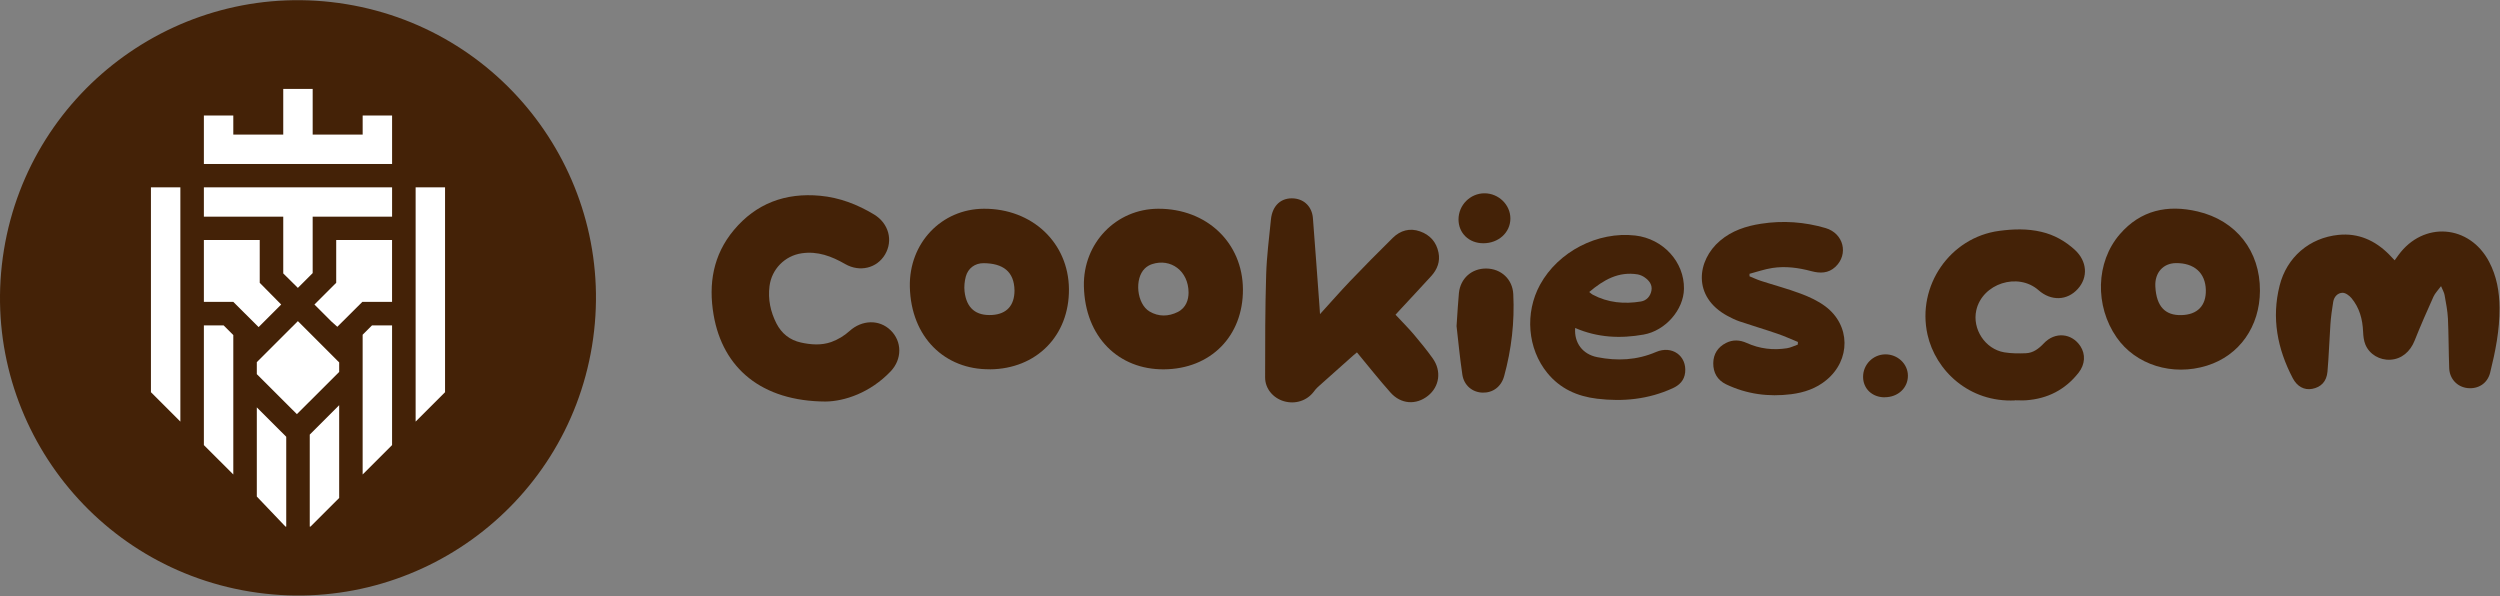
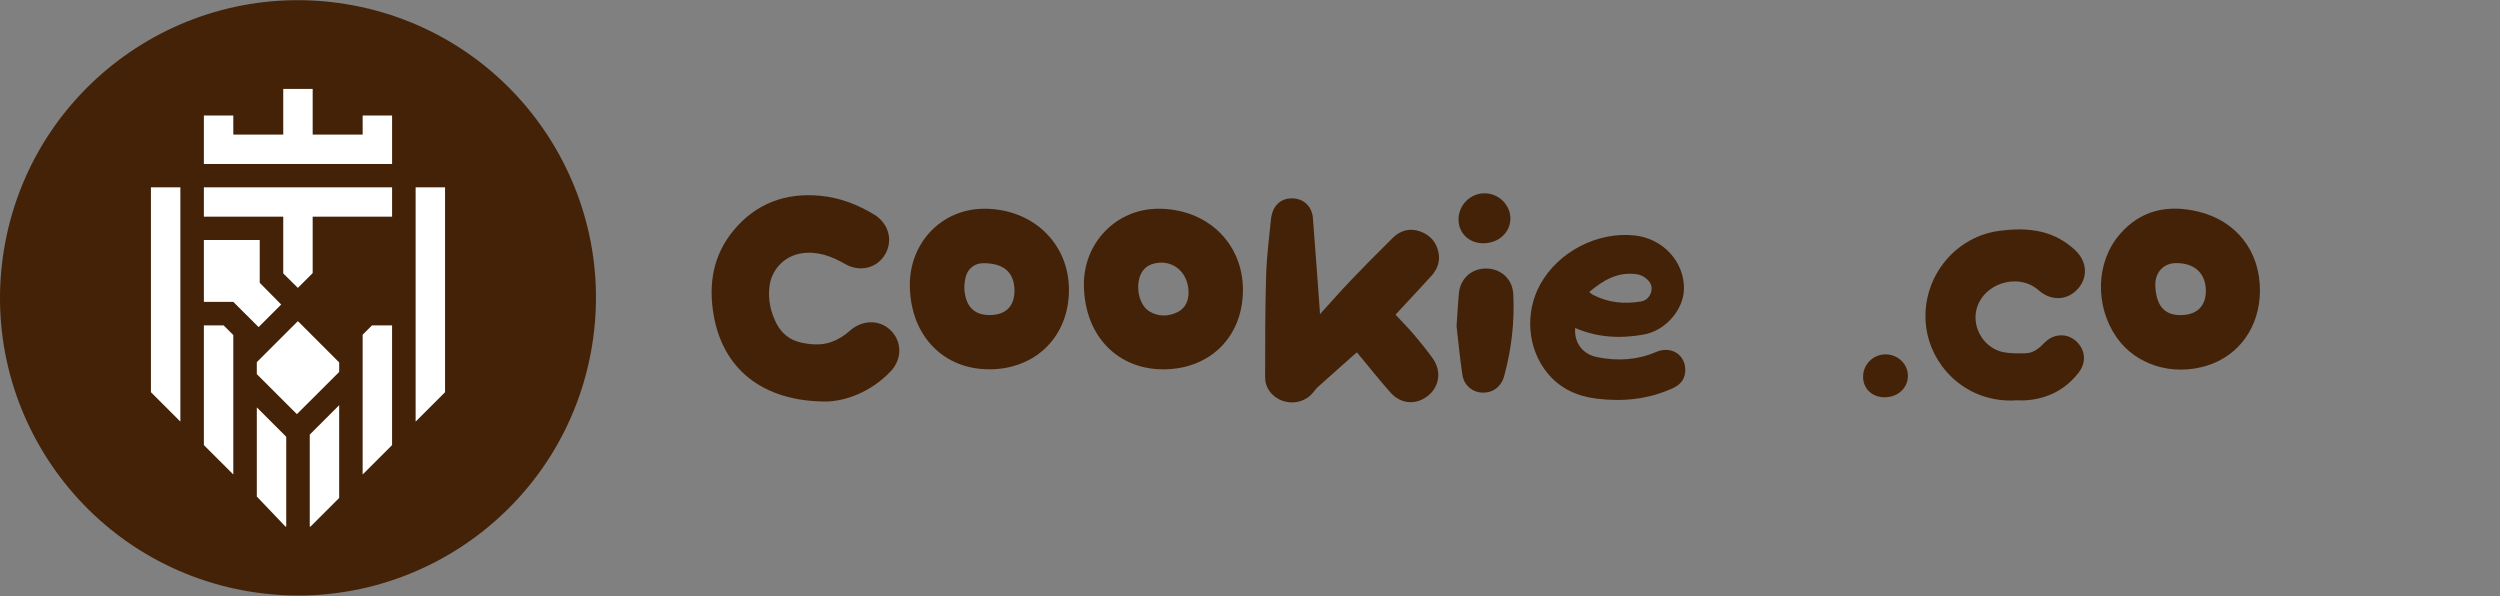
<svg xmlns="http://www.w3.org/2000/svg" width="2494" height="595" viewBox="0 0 2494 595" fill="none">
  <rect x="0" y="0" width="2494" height="595" fill="#808080" stroke="none" />
  <path d="M590.589 345.167C617.145 183.344 507.352 30.655 345.359 4.127C183.366 -22.402 30.517 87.276 3.961 249.099C-22.596 410.922 87.197 563.611 249.19 590.139C411.183 616.668 564.032 506.99 590.589 345.167Z" fill="#442207" />
  <path d="M414.63 420.589L443.979 391.271V186.904H414.63V420.589Z" fill="white" />
  <path d="M296.179 413.157L338.365 371.058V361.509L336.201 359.41L297.167 320.355L256.2 361.278V373.241L296.179 413.157Z" fill="white" />
-   <path d="M330.632 320.735L336.514 326.003L361.472 301.155H391.115V239.454H335.401V282.12L313.678 303.799L330.632 320.735Z" fill="white" />
  <path d="M361.795 115.232V134.267H311.92V88.705H282.571V134.267H232.739V115.232H203.39V163.585H391.144V115.232H361.795Z" fill="white" />
  <path d="M150.58 186.904V391.271L179.929 420.589V186.904H150.58Z" fill="white" />
  <path d="M391.144 186.904H203.39V216.159H282.571V272.76L297.151 287.199L311.92 272.445V216.159H391.144V186.904Z" fill="white" />
  <path d="M232.739 301.155L257.991 326.318L280.512 303.799L259.105 282.12V239.454H203.39V301.155H232.739Z" fill="white" />
  <path d="M256.2 406.399V495.361L284.814 525.35H285.549V435.717L256.2 406.399Z" fill="white" />
  <path d="M309.01 433.558V525.353H309.745L338.359 496.77V404.219L309.01 433.558Z" fill="white" />
  <path d="M361.776 333.936V473.349L391.125 444.031V324.639H371.083L361.776 333.936Z" fill="white" />
  <path d="M223.117 324.637H203.39V444.029L232.739 473.348V334.249L223.117 324.637Z" fill="white" />
-   <path d="M2388.94 259.647C2390.39 257.607 2391.57 256.027 2392.75 254.381C2417.51 220.483 2463.54 223.906 2483.11 261.095C2490.73 275.51 2493.42 291.044 2493.55 307.171C2493.69 329.221 2489.42 350.613 2484.16 371.808C2481.47 382.537 2472.28 388.329 2461.51 387.144C2451.33 385.959 2443.71 377.995 2443.32 367.266C2442.73 350.81 2442.79 334.289 2442.07 317.9C2441.68 310.001 2440.1 302.168 2438.72 294.335C2438.26 291.702 2436.75 289.267 2435.18 285.449C2432.15 289.596 2429.2 292.492 2427.62 295.981C2421.12 310.462 2414.69 325.008 2408.84 339.752C2404.44 350.876 2395.77 358.248 2384.68 358.841C2374.04 359.499 2363.79 353.575 2359.72 343.768C2358.08 339.818 2357.62 335.211 2357.42 330.801C2356.9 318.426 2353.81 306.973 2345.8 297.363C2343.63 294.796 2339.82 291.966 2336.8 292.097C2332.01 292.229 2328.46 296.047 2327.61 301.115C2326.43 308.421 2325.38 315.727 2324.85 323.099C2323.74 338.963 2323.28 354.891 2321.9 370.689C2321.04 380.628 2315.4 386.288 2306.6 387.934C2298.72 389.382 2291.62 385.63 2287.22 377.205C2271.92 347.98 2265.95 317.241 2274.16 284.857C2281.31 256.488 2303.97 237.202 2332.93 234.306C2352.63 232.331 2369.18 239.769 2383.03 253.526C2384.94 255.435 2386.78 257.475 2388.94 259.713" fill="#442207" />
  <path d="M823.542 400.572C759.713 400.243 721.034 367.266 711.906 314.214C706.587 283.08 711.446 254.316 732 229.633C754.328 202.843 783.616 192.114 818.026 195.274C837.53 197.051 855.457 203.962 872.072 214.033C886.584 222.853 891.181 239.967 882.907 253.921C874.764 267.612 857.69 271.759 843.112 263.399C829.65 255.632 815.728 250.366 799.836 252.67C782.959 255.106 769.76 268.533 767.658 285.515C766.017 298.614 768.643 310.988 774.554 322.639C779.741 332.71 787.884 339.292 799.114 341.727C809.227 343.965 819.537 344.623 829.256 341.201C835.823 338.831 842.324 334.948 847.512 330.208C859.857 319.085 877.128 318.36 888.555 329.55C899.981 340.74 900.047 358.314 888.555 370.426C868.132 391.884 842.455 400.375 823.542 400.572Z" fill="#442207" />
  <path d="M1316.78 313.424C1327.48 301.708 1336.94 290.847 1346.92 280.381C1360.91 265.835 1375.03 251.42 1389.47 237.268C1396.96 229.896 1406.35 227.197 1416.6 230.817C1426.58 234.306 1432.95 241.48 1435.05 251.946C1436.89 260.964 1433.8 268.797 1427.76 275.445C1417.45 286.832 1406.88 297.956 1396.44 309.277C1395.06 310.725 1393.74 312.239 1392.17 313.95C1398.41 320.664 1404.71 326.917 1410.42 333.631C1416.99 341.398 1423.43 349.297 1429.34 357.59C1438.27 370.228 1436.03 385.696 1424.54 394.845C1412.72 404.258 1397.62 403.336 1387.18 391.62C1375.75 378.785 1365.11 365.291 1353.69 351.535C1352.96 352.127 1351.58 353.18 1350.27 354.365C1338.38 364.962 1326.43 375.494 1314.61 386.157C1313.1 387.473 1311.85 389.119 1310.61 390.765C1303.71 399.848 1292.09 403.534 1280.79 400.243C1270.22 397.149 1262.08 387.868 1262.08 376.613C1262.08 342.385 1262.08 308.158 1263.13 273.931C1263.65 255.632 1266.08 237.4 1267.86 219.167C1269.24 204.818 1278.3 196.787 1291.1 197.972C1301.35 198.96 1308.83 206.397 1309.75 217.455C1312.12 247.141 1314.15 276.893 1316.39 306.578C1316.52 308.356 1316.65 310.199 1316.84 313.49" fill="#442207" />
  <path d="M1161.02 368.451C1116.36 368.78 1082.41 336.659 1081.29 285.515C1080.37 242.402 1113.54 208.372 1155.37 208.241C1203.83 208.043 1239.69 242.139 1239.95 288.675C1240.21 335.343 1207.71 368.188 1161.02 368.451ZM1185.71 292.032C1185.71 270.179 1167.84 257.344 1149.19 263.531C1146.63 264.387 1144.07 265.9 1142.17 267.743C1131.46 277.946 1134.03 303.156 1146.76 310.725C1155.83 316.123 1165.68 315.859 1174.94 311.252C1183.54 306.908 1185.64 298.614 1185.71 292.098" fill="#442207" />
  <path d="M2254.52 290.057C2254.39 325.798 2233.97 354.694 2201.66 364.765C2167.25 375.494 2130.54 364.041 2111.49 336.527C2089.69 305.13 2090.68 261.49 2114.71 233.713C2135.46 209.623 2162.32 203.896 2192.33 210.939C2230.88 219.957 2254.72 250.498 2254.52 290.057ZM2176.11 314.345C2192.07 314.016 2200.93 304.998 2200.54 289.267C2200.15 272.219 2188.92 262.214 2170.53 262.478C2158.05 262.675 2149.45 271.956 2150.17 285.844C2151.22 306.249 2160.42 314.74 2176.11 314.345Z" fill="#442207" />
  <path d="M987.512 368.385C942.792 368.912 908.841 336.659 907.659 286.239C906.674 242.336 939.377 208.438 981.471 208.24C1029.74 207.977 1066.05 242.27 1066.38 288.477C1066.71 334.948 1033.94 368.122 987.446 368.451M1012.07 289.86C1011.81 270.837 1000.58 262.675 981.142 262.544C972.54 262.544 965.71 267.612 963.477 275.905C962.23 280.579 961.704 285.844 962.23 290.649C964.134 307.434 973.525 315.201 989.811 314.214C1004.26 313.292 1012.01 304.801 1012.07 289.86Z" fill="#442207" />
  <path d="M1571.37 327.246C1570.32 342.188 1578.86 353.378 1593.3 356.274C1613.33 360.289 1632.97 359.367 1652.08 351.14C1668.03 344.294 1682.87 354.957 1681.1 371.61C1680.25 379.443 1675.45 384.248 1668.62 387.342C1644.52 398.334 1619.31 400.901 1593.17 397.742C1573.47 395.372 1556.53 387.803 1543.72 372.203C1523.82 347.98 1520.94 312.173 1536.37 284.001C1554.49 250.959 1593.89 230.62 1631.39 234.964C1659.17 238.189 1680.38 261.359 1679.92 288.148C1679.59 309.211 1661.27 329.945 1639.73 333.763C1616.48 337.91 1593.7 336.856 1571.37 327.181M1585.42 291.308C1587.26 292.756 1587.98 293.546 1588.97 294.006C1604.14 302.037 1620.29 303.485 1636.91 300.786C1642.62 299.864 1646.43 295.586 1647.48 289.86C1648.53 284.133 1645.25 279.92 1640.78 276.761C1638.75 275.313 1636.18 274.194 1633.75 273.733C1614.71 270.64 1599.87 279.065 1585.49 291.242" fill="#442207" />
-   <path d="M1793.6 341.135C1786.64 338.304 1779.81 335.145 1772.72 332.775C1760.31 328.497 1747.7 324.811 1735.29 320.598C1731.08 319.15 1727.08 317.175 1723.2 315.069C1688.14 296.047 1692.8 259.779 1715.91 240.164C1727.74 230.093 1741.92 225.486 1756.96 223.182C1778.69 219.825 1800.17 221.339 1821.25 227.526C1839.24 232.858 1844.36 253.657 1830.97 266.229C1823.94 272.811 1815.67 272.811 1807 270.508C1794.19 267.085 1781.12 265.308 1767.99 267.348C1760.31 268.533 1752.89 271.166 1745.33 273.141V275.642C1749.21 277.222 1752.95 278.999 1756.83 280.249C1770.03 284.528 1783.49 288.082 1796.42 292.953C1805.03 296.178 1813.63 300.128 1820.92 305.591C1846.2 324.416 1846.4 359.104 1821.97 379.18C1811.79 387.605 1799.77 391.62 1786.9 393.266C1764.38 396.096 1742.58 393.266 1721.96 383.392C1713.35 379.245 1709.02 371.808 1709.15 362.263C1709.28 353.18 1713.68 346.335 1721.76 342.188C1728.65 338.633 1735.62 339.028 1742.64 342.188C1755.45 347.98 1768.97 349.56 1782.77 347.388C1786.44 346.795 1789.86 345.018 1793.47 343.767C1793.47 342.912 1793.6 342.122 1793.6 341.266" fill="#442207" />
  <path d="M2010.24 399.453C1964.27 401.691 1930.91 369.57 1922.9 333.894C1912 285.318 1945.22 236.807 1994.54 230.291C2008.53 228.448 2022.58 227.987 2036.44 231.278C2049.18 234.24 2060.14 240.427 2069.8 249.182C2082.08 260.437 2083.39 276.498 2072.82 288.214C2062.25 299.996 2046.16 300.523 2033.68 289.53C2013.06 271.364 1977.6 282.817 1971.56 309.475C1967.35 328.234 1980.36 348.244 1999.4 351.469C2006.43 352.654 2013.78 352.654 2020.94 352.39C2028.3 352.127 2033.88 347.849 2038.93 342.517C2049.97 330.735 2066.78 332.183 2075.45 345.413C2080.63 353.378 2080.17 363.448 2073.61 371.808C2060.28 388.79 2042.68 397.807 2021.2 399.321C2017.53 399.585 2013.78 399.321 2010.11 399.321" fill="#442207" />
  <path d="M1453.04 325.667C1454.03 311.515 1454.49 301.971 1455.41 292.361C1456.92 277.682 1468.15 267.743 1482.72 267.875C1497.43 268.007 1508.93 278.472 1509.65 293.48C1511.03 321.191 1507.87 348.507 1500.52 375.296C1497.56 385.959 1489.09 392.015 1478.91 391.686C1468.8 391.357 1460.4 384.446 1458.82 373.585C1456.26 356.274 1454.62 338.765 1453.11 325.732" fill="#442207" />
  <path d="M1479.57 242.665C1465.38 242.599 1455.01 232.529 1455.01 218.903C1455.01 204.554 1466.76 192.772 1481.08 192.838C1495.13 192.904 1506.82 204.423 1506.76 217.982C1506.76 232.002 1494.8 242.797 1479.57 242.665Z" fill="#442207" />
  <path d="M1880.15 396.359C1867.67 396.359 1858.61 387.737 1858.61 375.889C1858.61 363.646 1868.53 353.641 1880.74 353.509C1893.02 353.378 1903.2 362.922 1903.33 374.638C1903.46 386.947 1893.48 396.294 1880.15 396.294" fill="#442207" />
</svg>